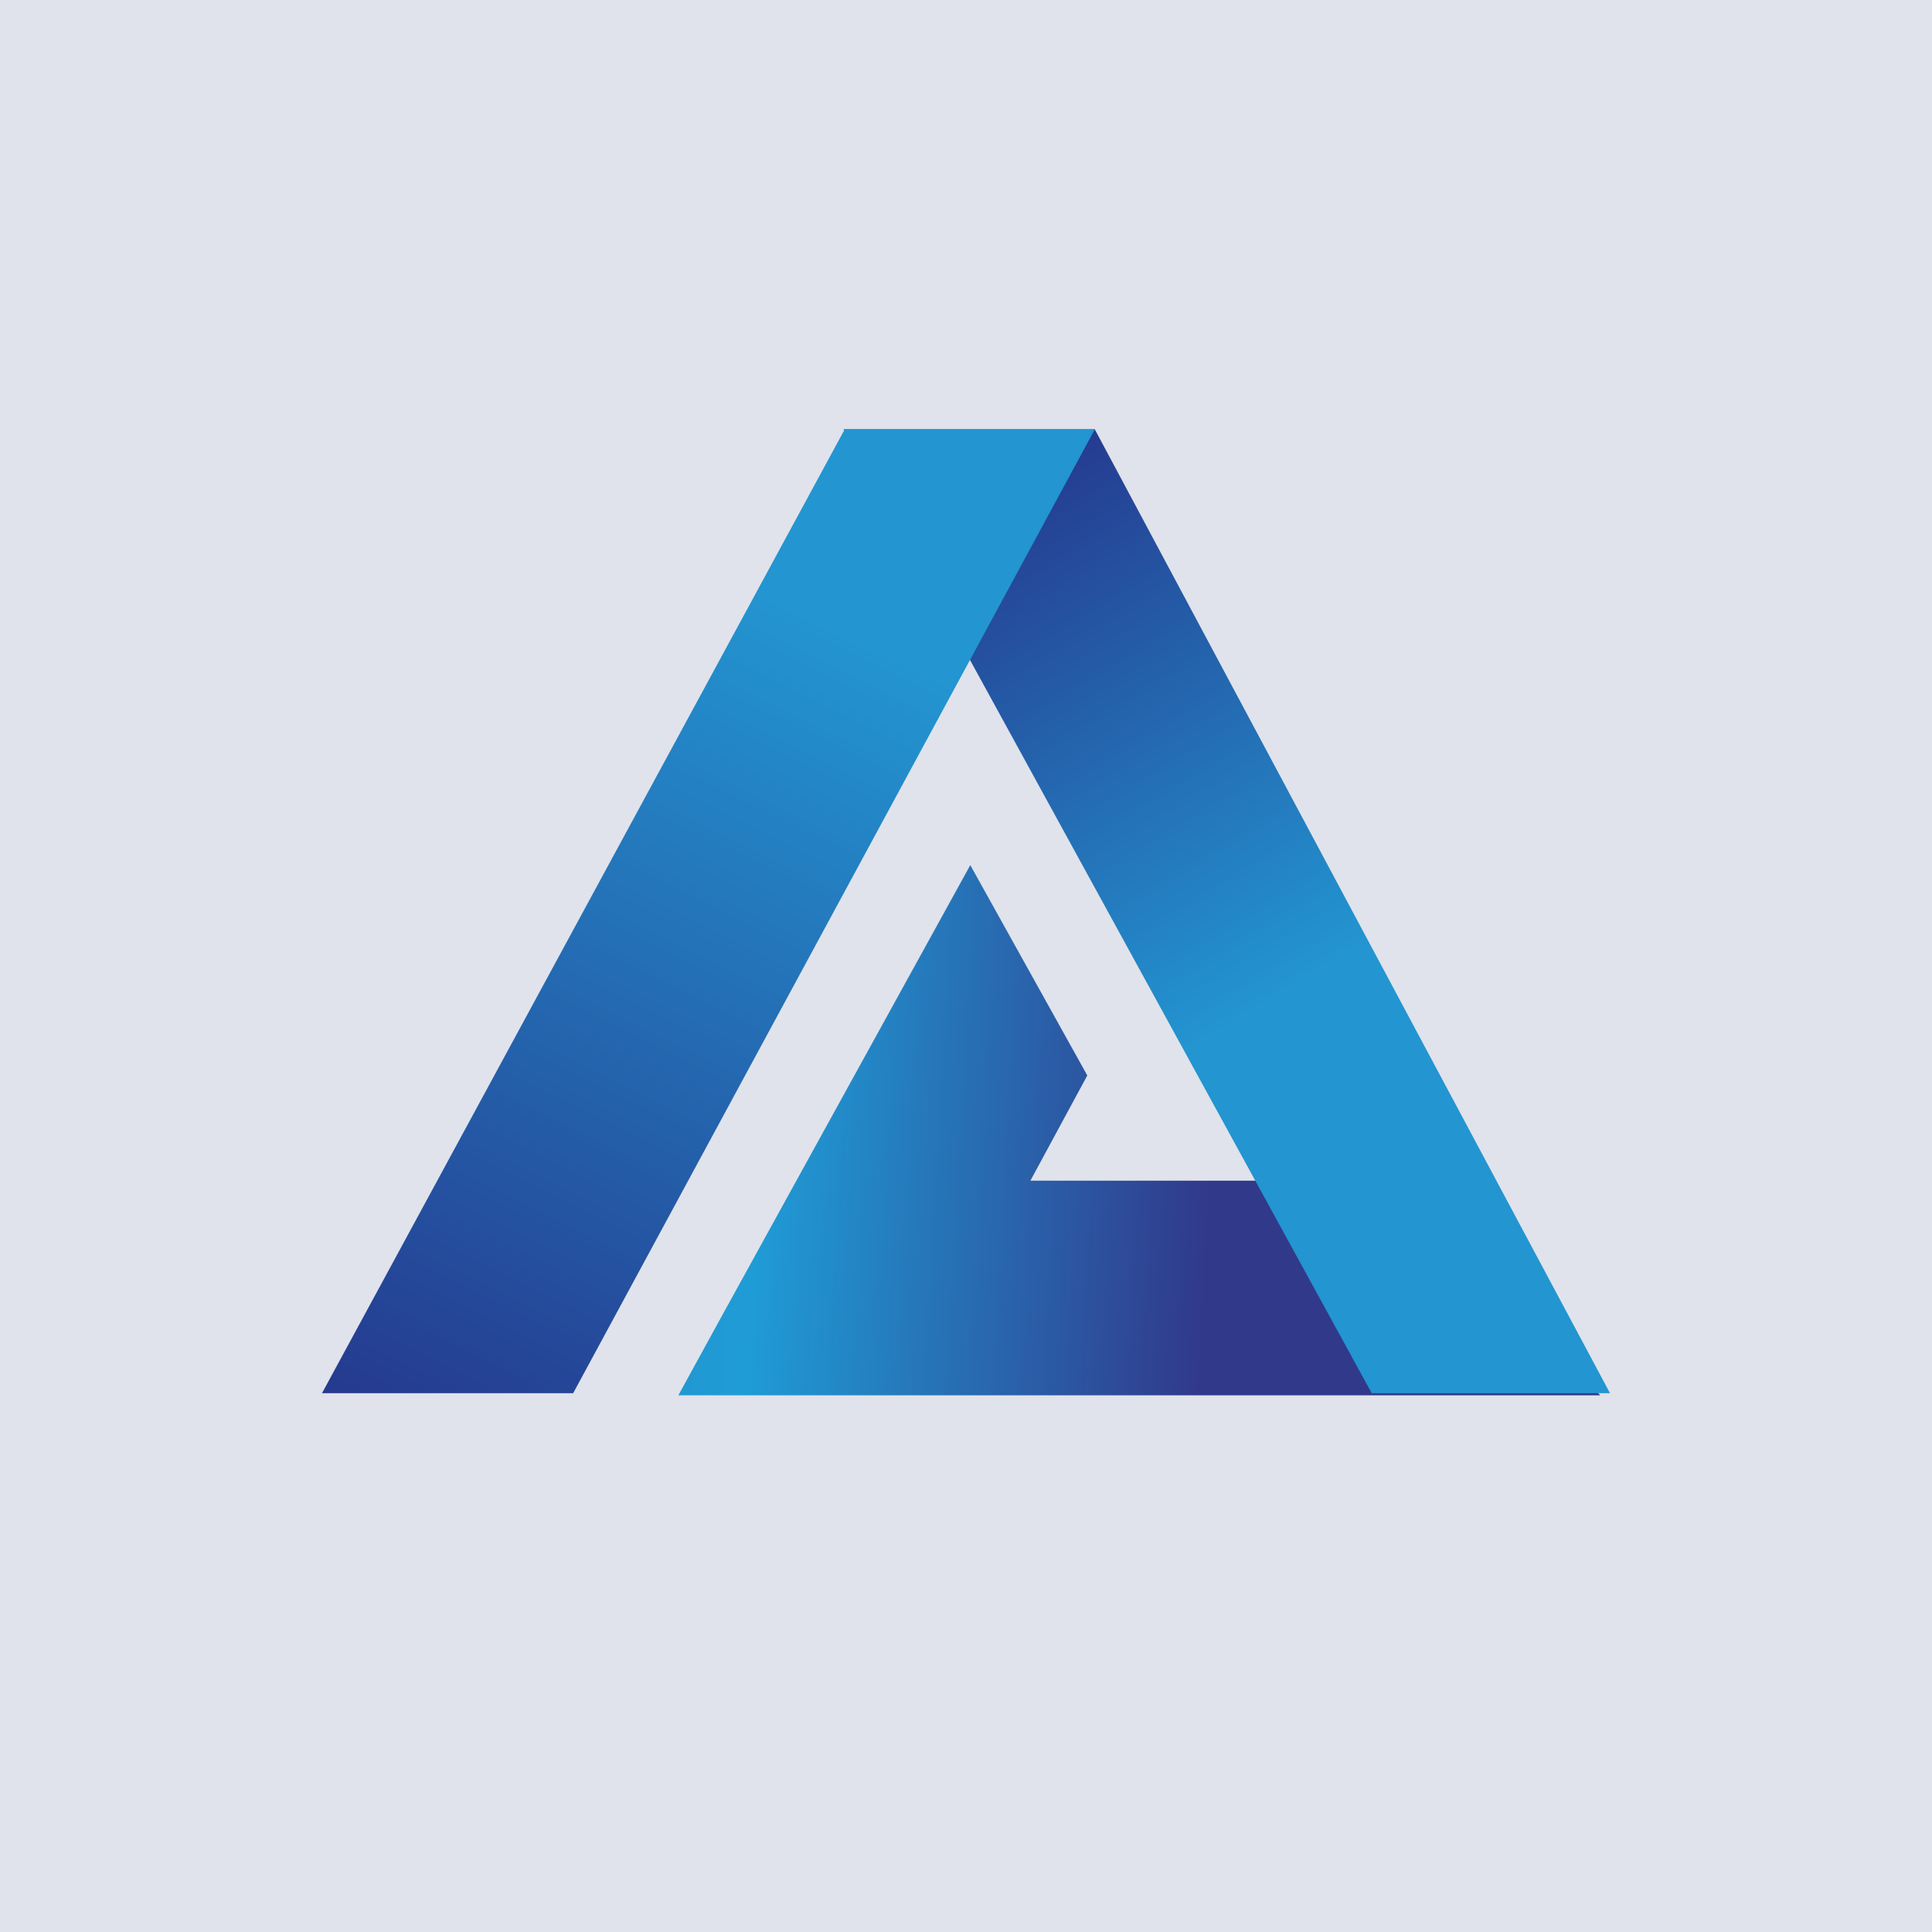
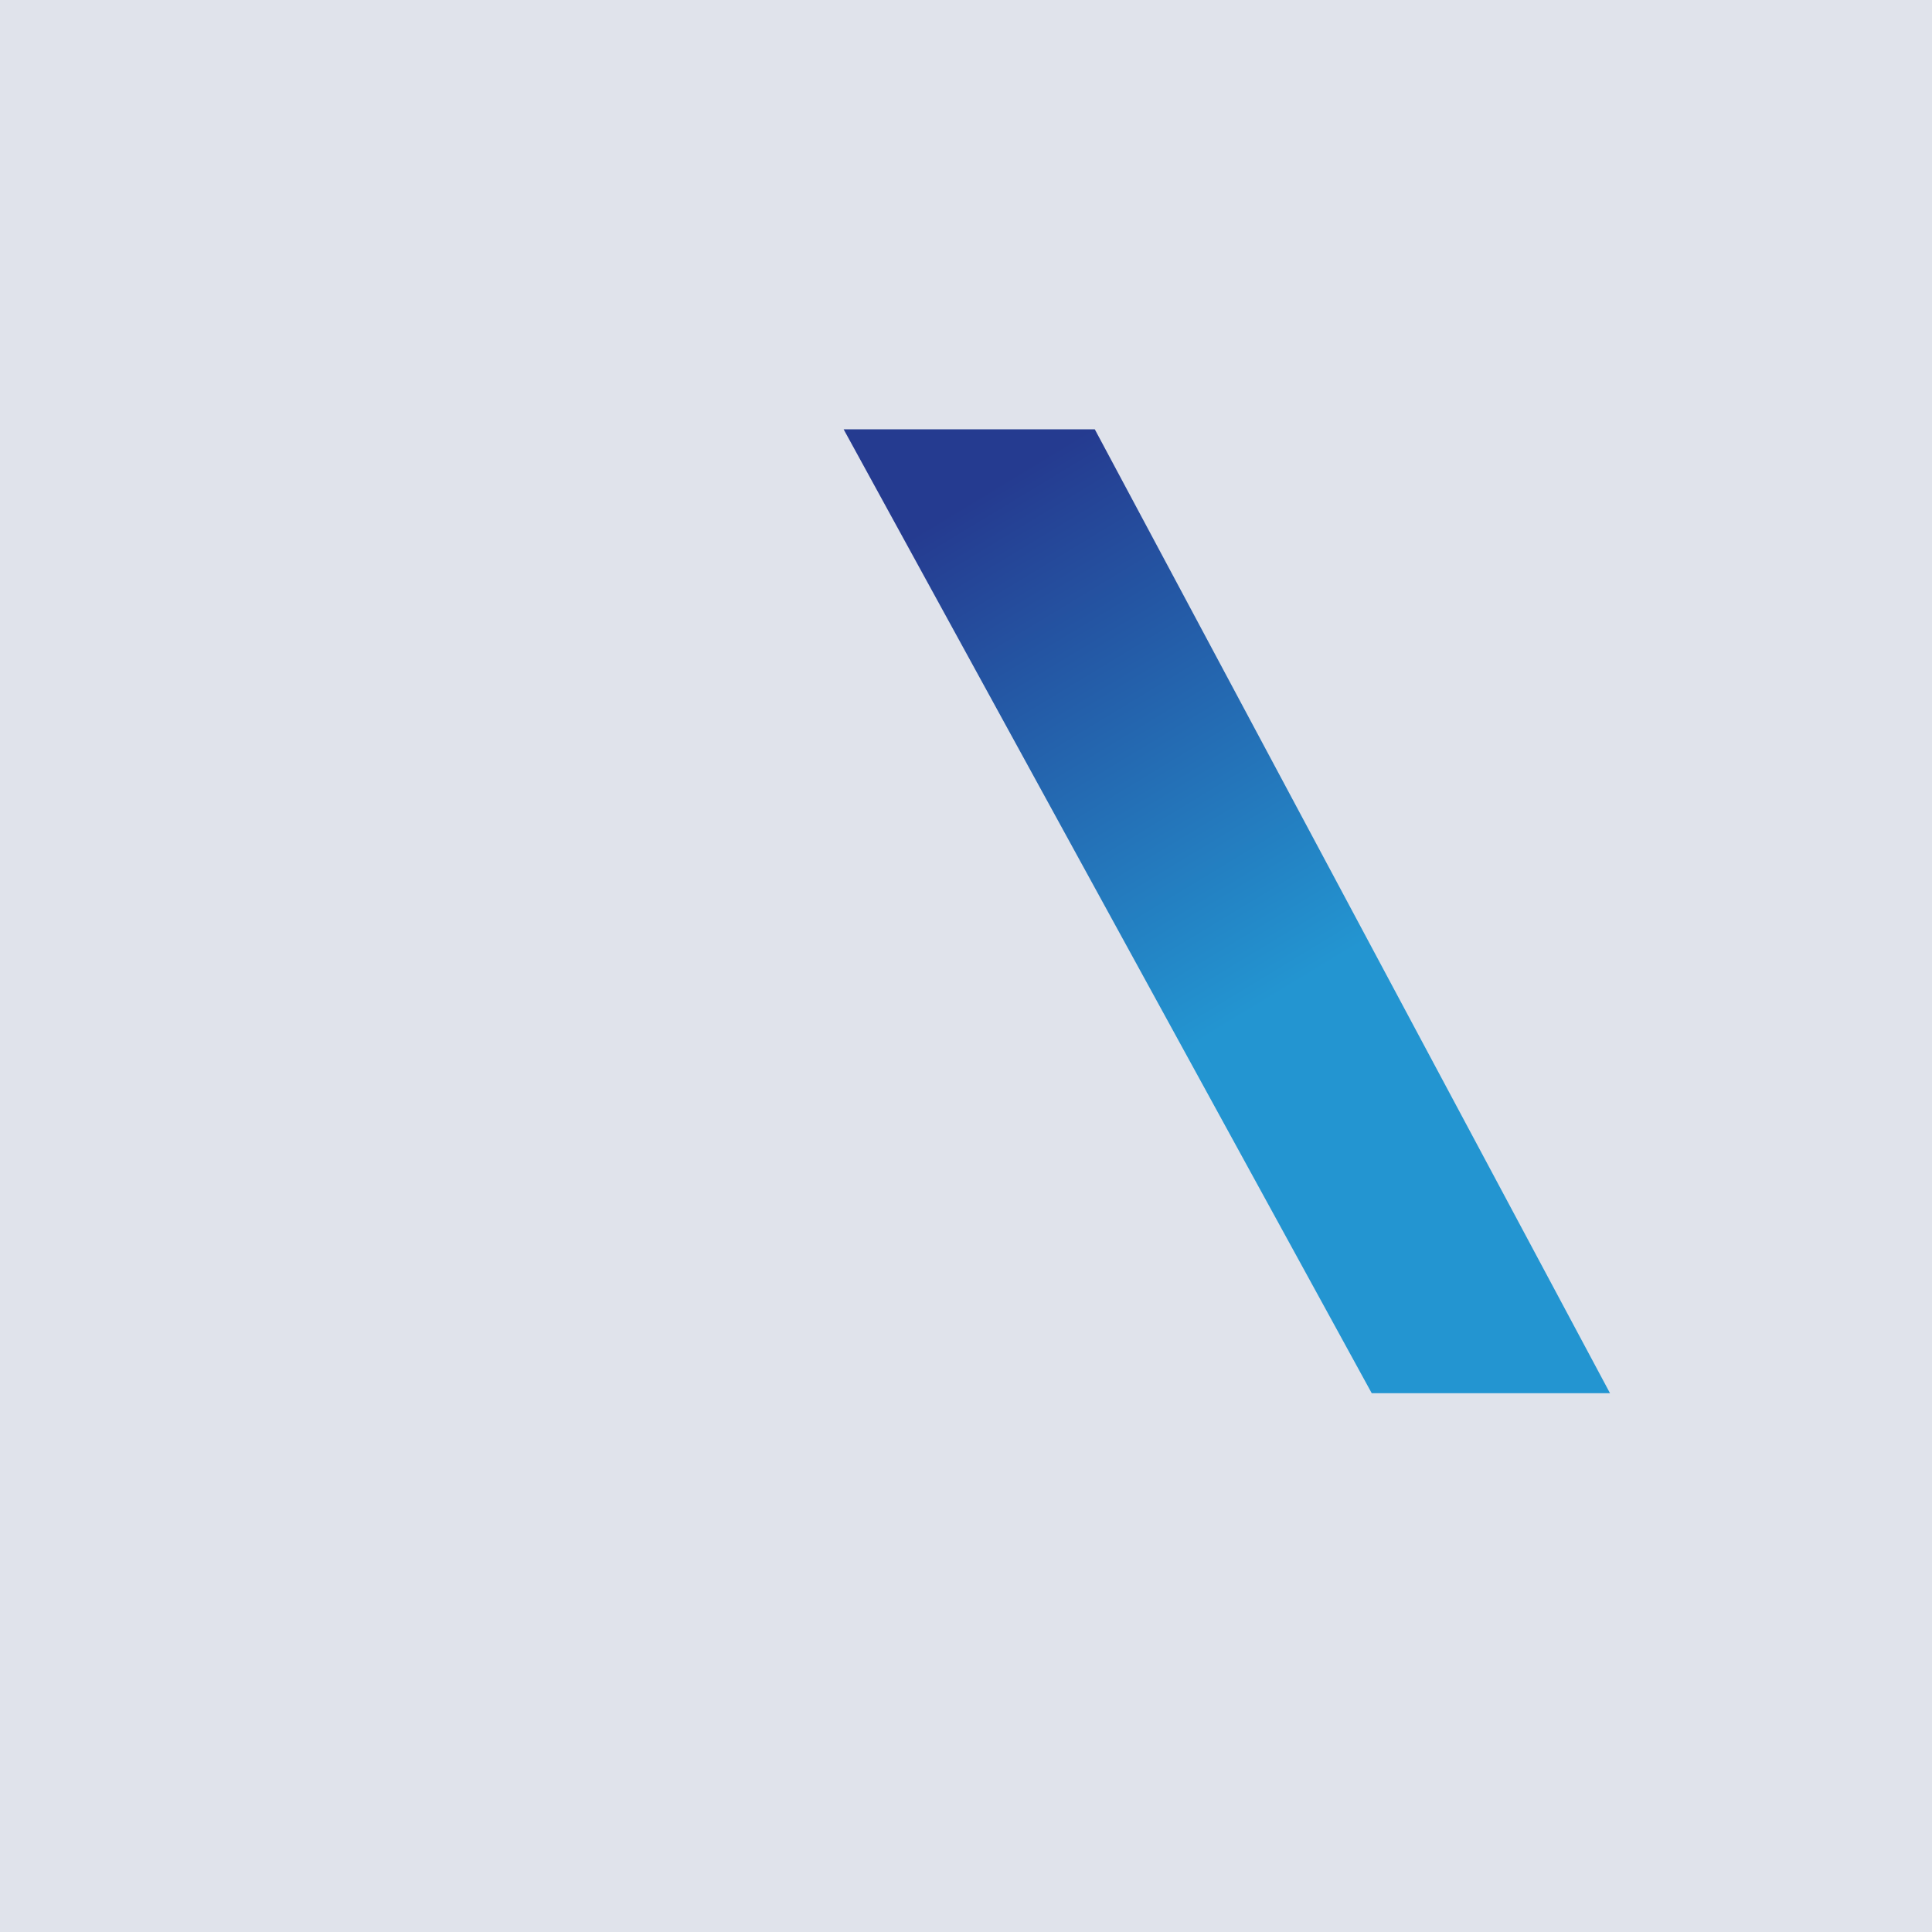
<svg xmlns="http://www.w3.org/2000/svg" width="18" height="18" viewBox="0 0 18 18">
  <path fill="#E0E3EB" d="M0 0h18v18H0z" />
-   <path d="m9.04 8.06 1.09 1.96-.53.98h3.25l2.06 2H6.32l.4-.73 2.32-4.21Z" fill="url(#a3vaqcq4e)" />
  <path d="M10.2 4H7.86l4.92 8.98H15L10.2 4Z" fill="url(#b3vaqcq4e)" />
-   <path d="M5.34 12.98H3L7.87 4h2.33l-4.86 8.98Z" fill="url(#c3vaqcq4e)" />
  <defs>
    <linearGradient id="a3vaqcq4e" x1="5.5" y1="11.55" x2="13.04" y2="11.98" gradientUnits="userSpaceOnUse">
      <stop stop-color="#2791CB" />
      <stop offset=".2" stop-color="#1F9CD6" />
      <stop offset=".76" stop-color="#31398B" />
    </linearGradient>
    <linearGradient id="b3vaqcq4e" x1="15.44" y1="15.17" x2="6.06" y2="-.3" gradientUnits="userSpaceOnUse">
      <stop offset=".38" stop-color="#2395D1" />
      <stop offset=".68" stop-color="#253B90" />
    </linearGradient>
    <linearGradient id="c3vaqcq4e" x1="10.2" y1=".01" x2="2.67" y2="15.32" gradientUnits="userSpaceOnUse">
      <stop offset=".37" stop-color="#2395D1" />
      <stop offset=".86" stop-color="#253B90" />
    </linearGradient>
  </defs>
</svg>